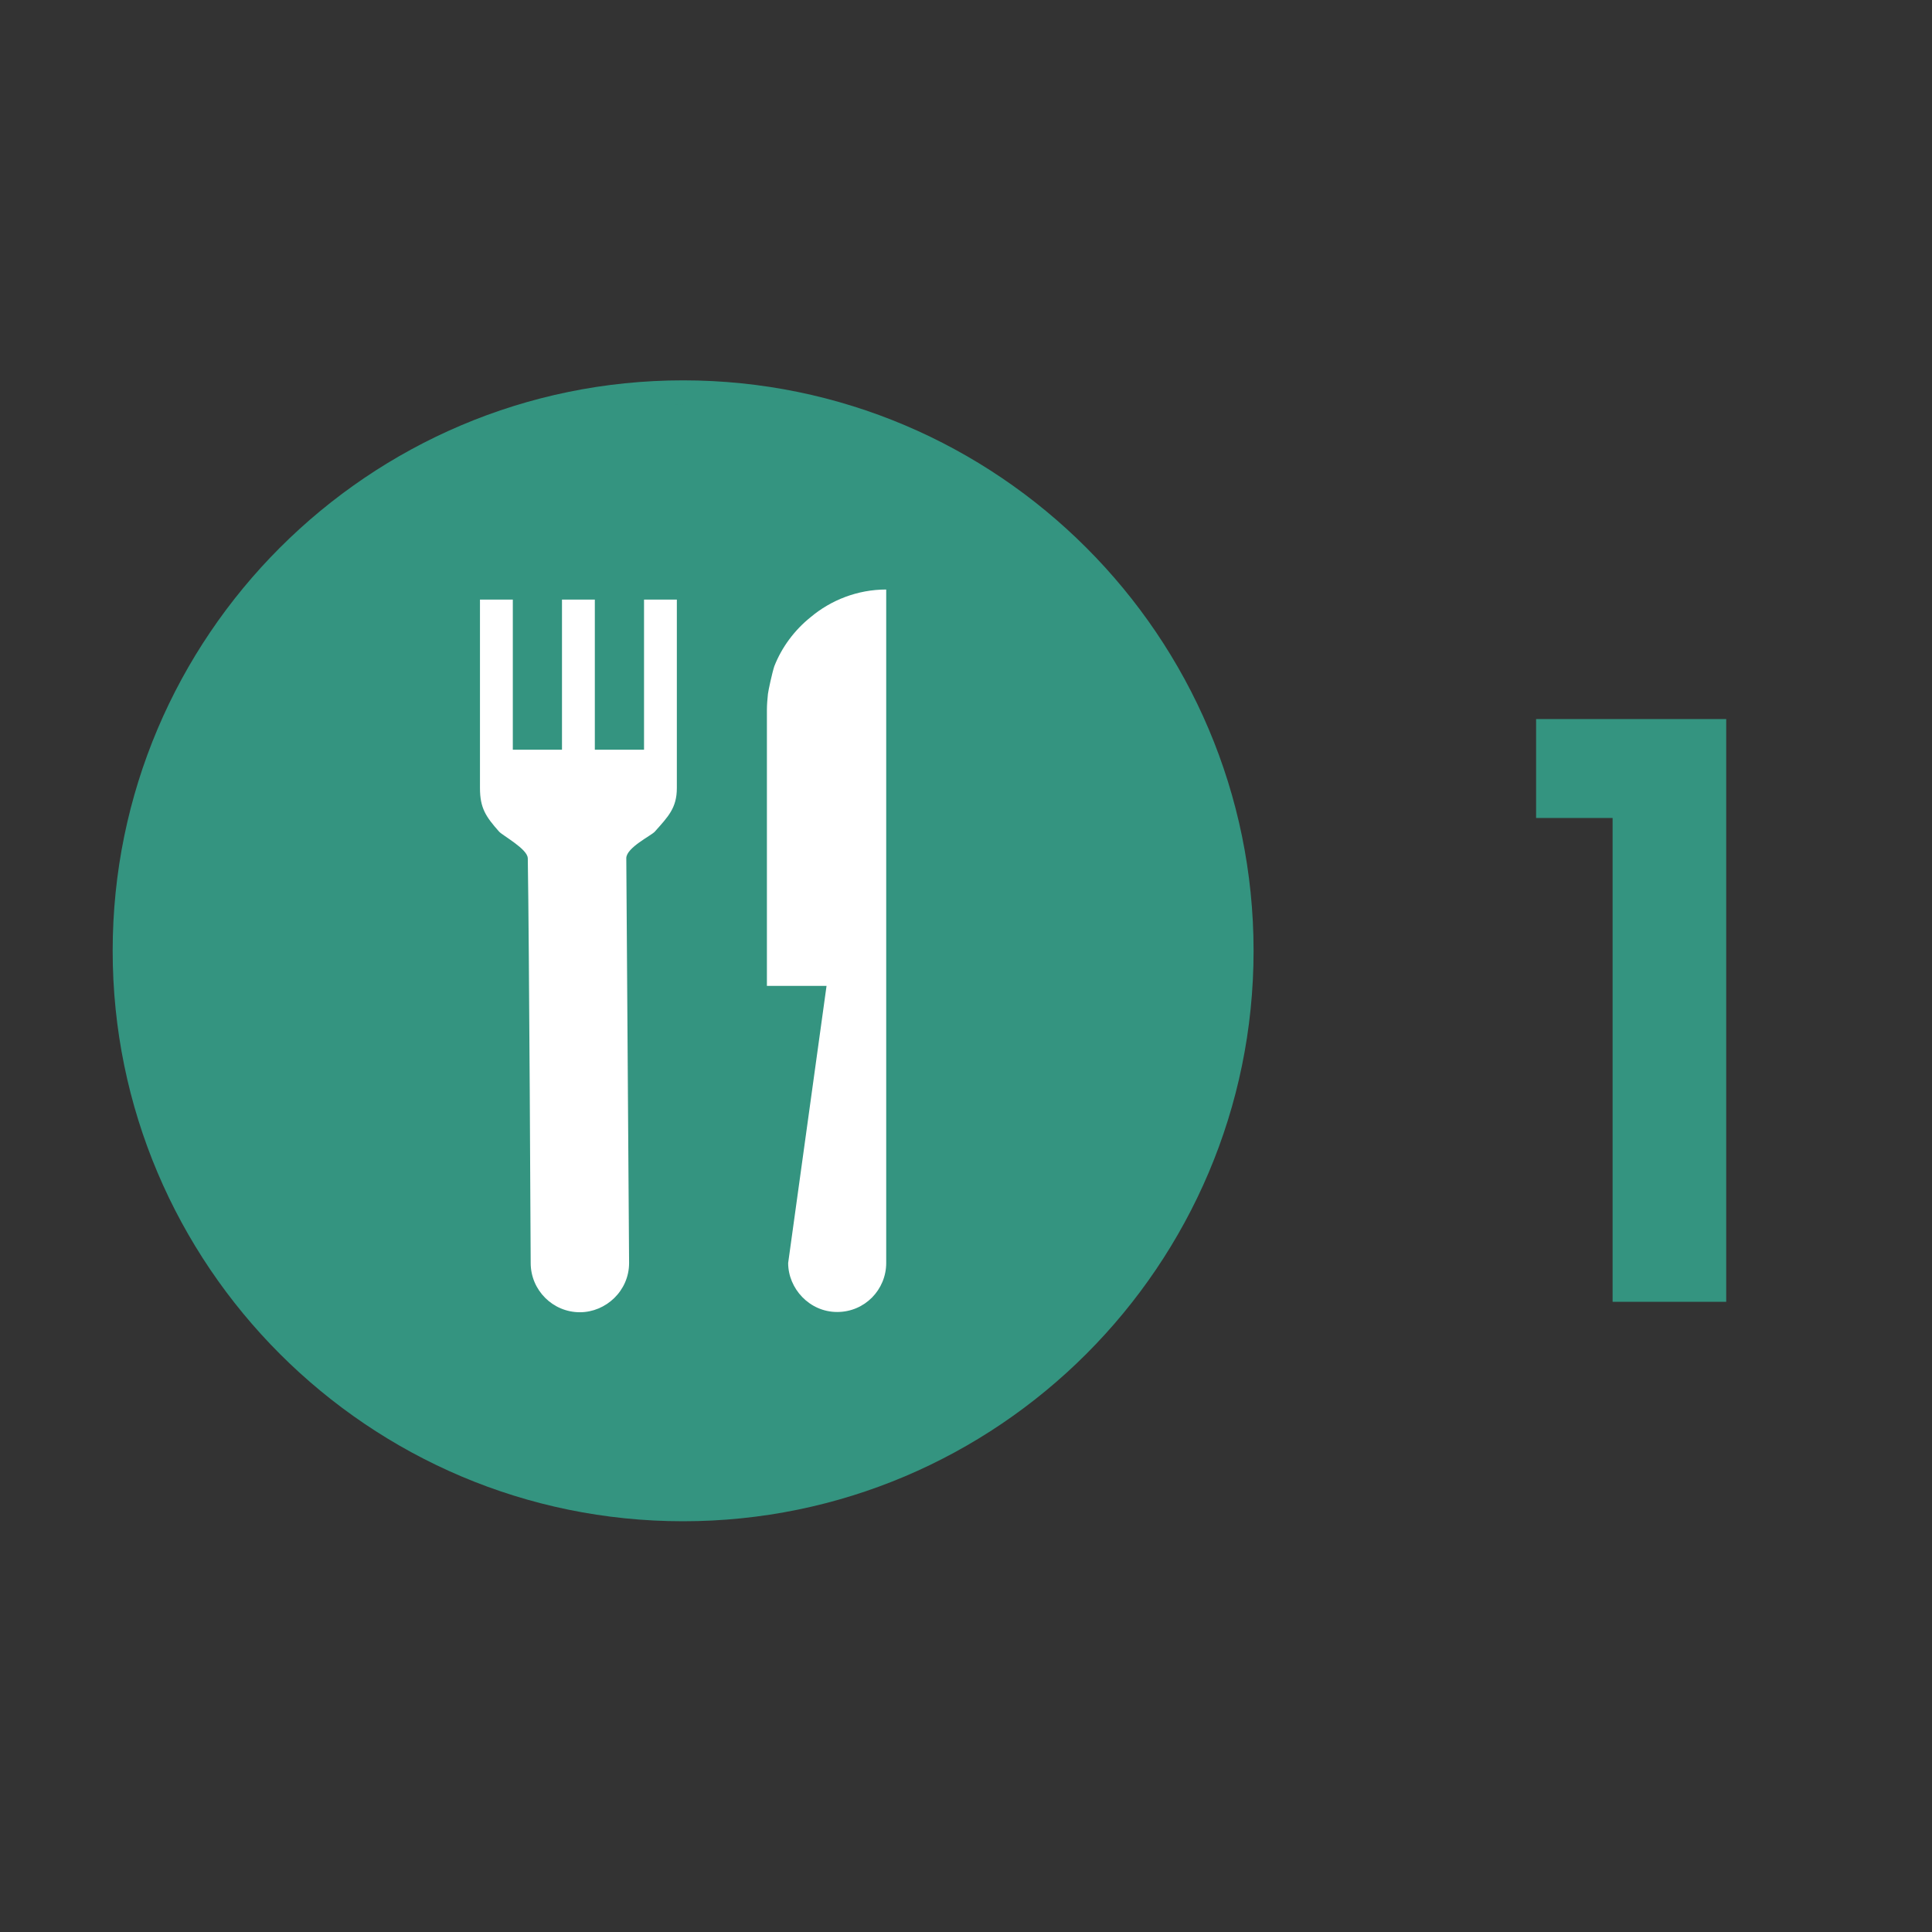
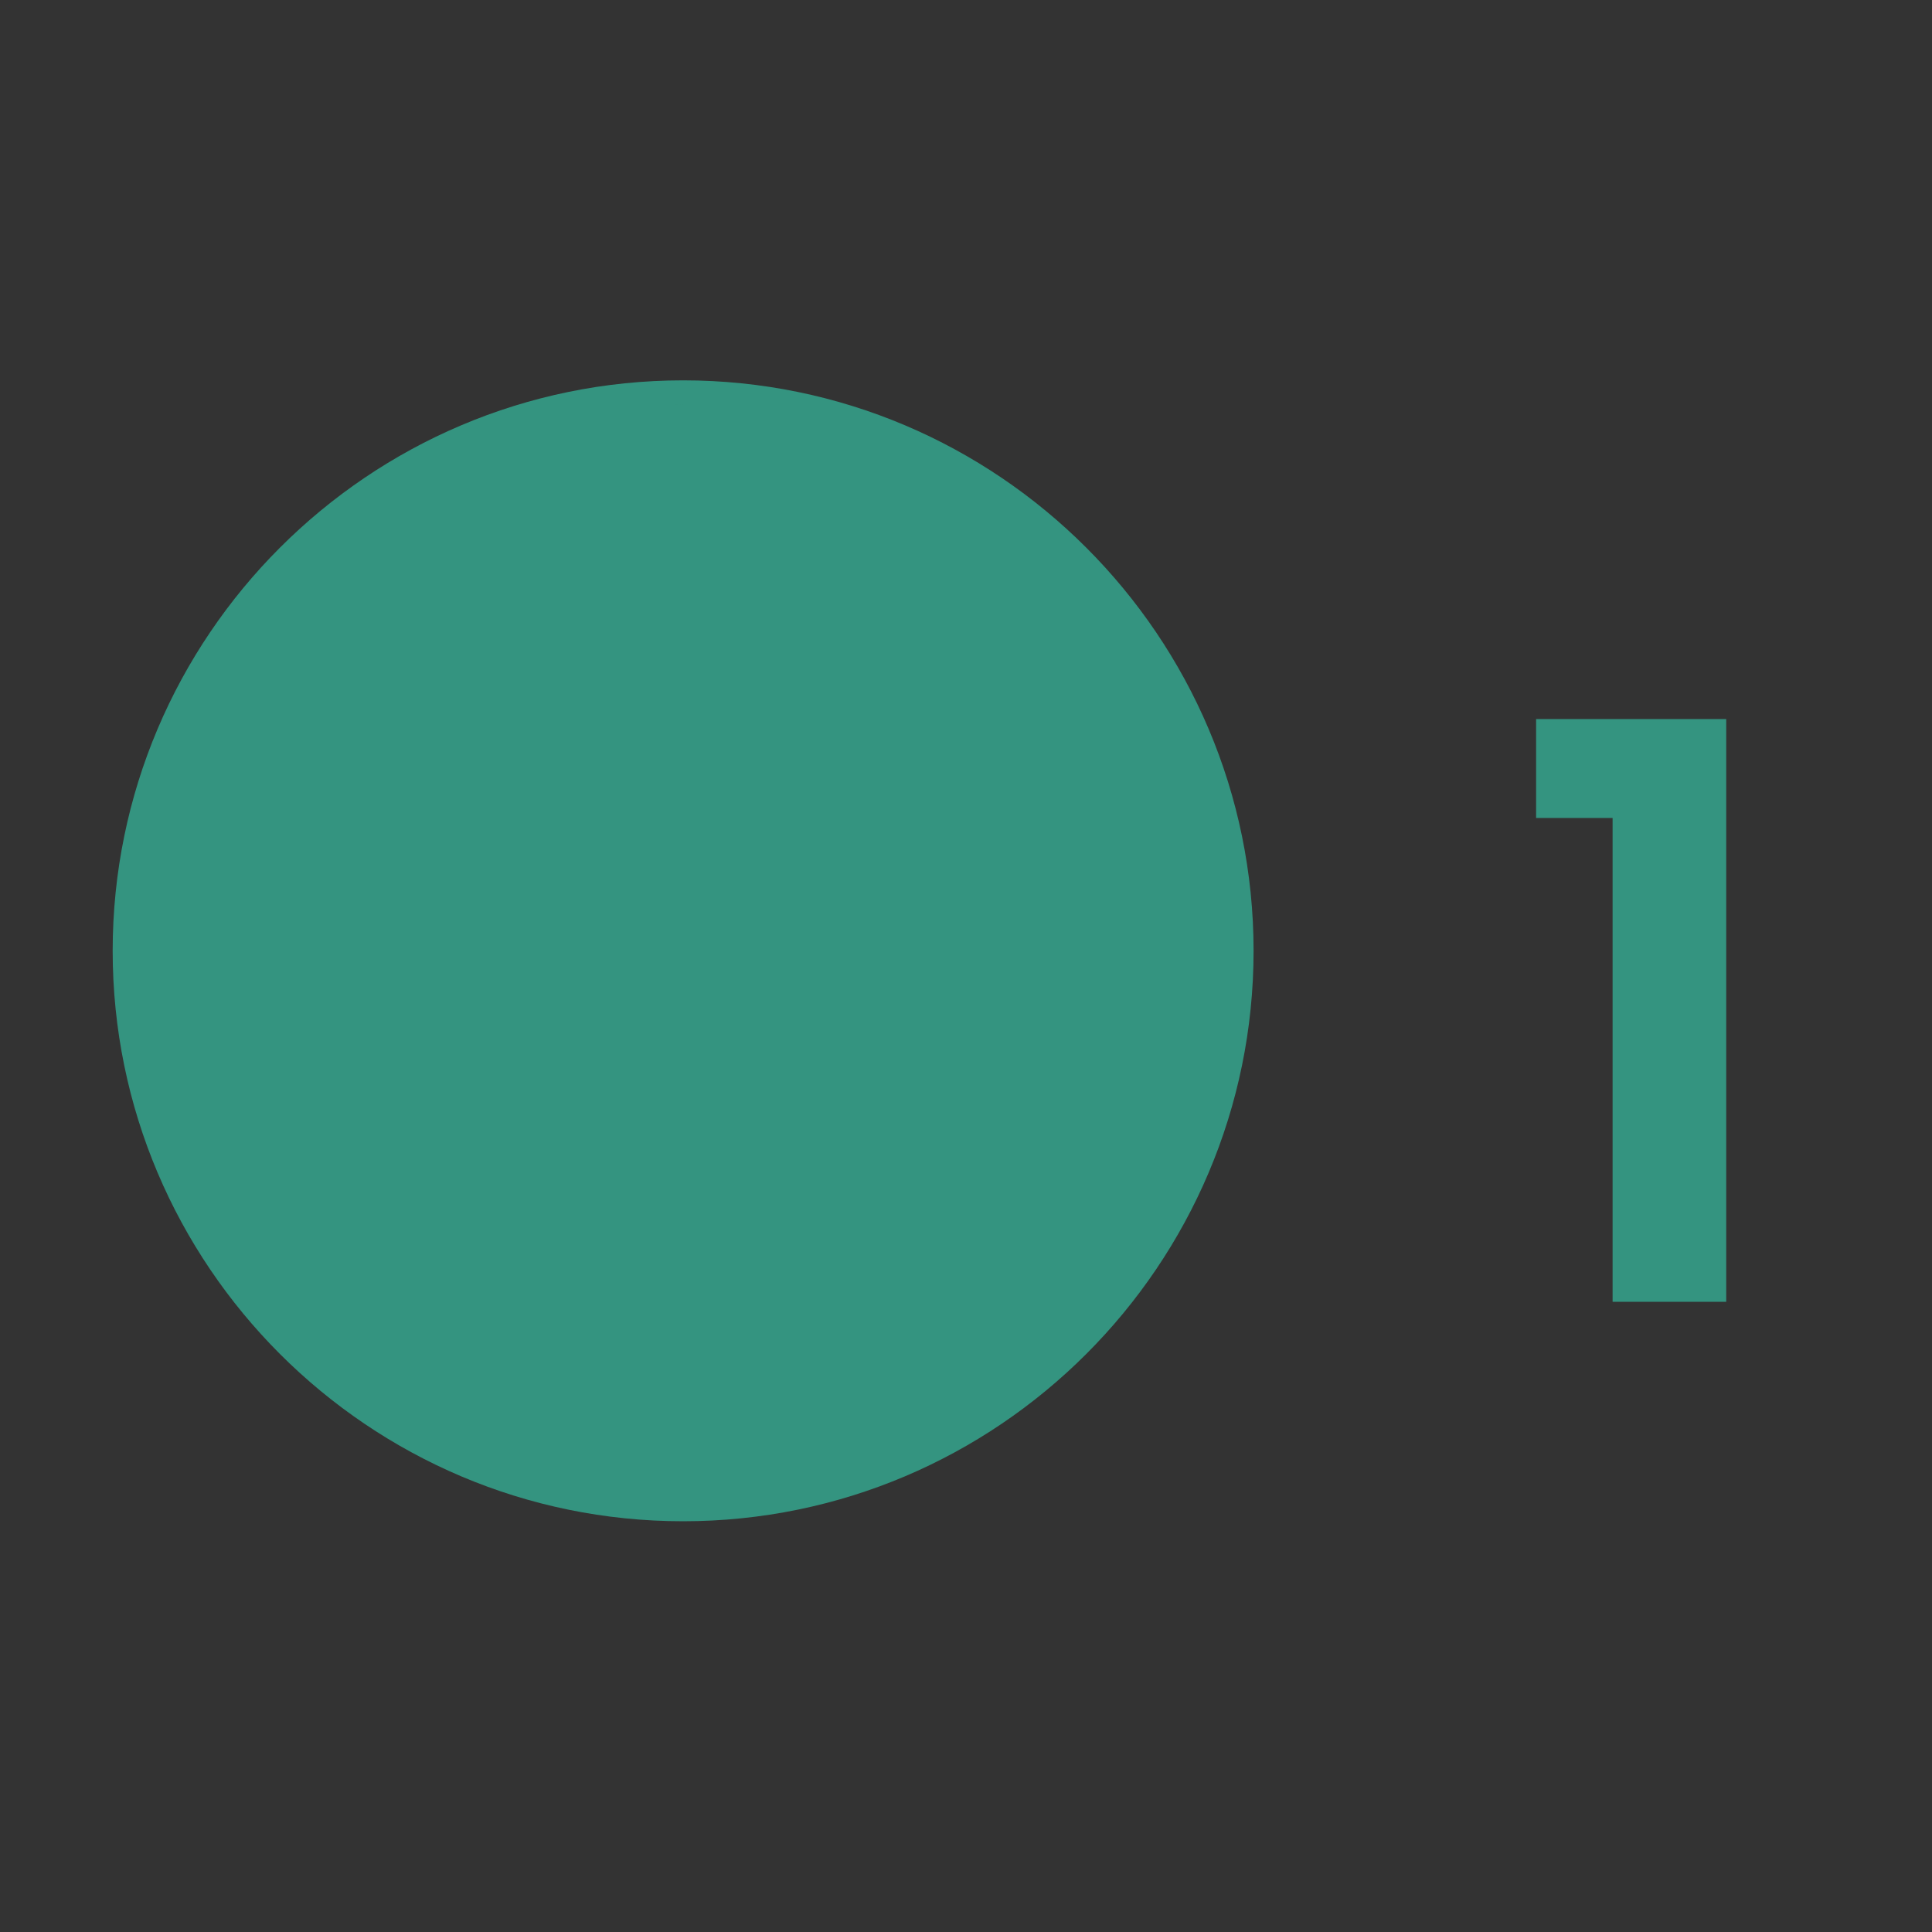
<svg xmlns="http://www.w3.org/2000/svg" id="Layer_1" x="0px" y="0px" width="60px" height="60px" viewBox="0 0 60 60" xml:space="preserve">
  <rect x="0" y="0" width="60" height="60" fill="#333333" stroke="none" />
  <g>
    <path fill="#349480" d="M47.705,25.403v-3.072h5.904v18.098h-3.528V25.403H47.705z" />
  </g>
  <g>
    <path fill="#349480" d="M21.214,11.812c-9.767,0-17.715,7.95-17.715,17.717s7.947,17.715,17.715,17.715   c9.767,0,17.717-7.948,17.717-17.715S30.981,11.812,21.214,11.812z M21.215,12.567c-0.216,0-0.426,0.024-0.64,0.032   c0.214-0.008,0.423-0.032,0.639-0.032C21.214,12.567,21.215,12.567,21.215,12.567z" />
-     <path fill="#FFFFFF" d="M20.001,18.621v4.662h-1.528v-4.662h-1.02v4.662h-1.527v-4.662h-1.02v5.852c0,0.622,0.182,0.89,0.595,1.355   c0.108,0.12,0.882,0.54,0.888,0.82c0,0,0.002-0.003,0.002,0c0.043,2.57,0.09,12.575,0.09,12.575c0,0.843,0.685,1.53,1.528,1.53   c0.8,0,1.528-0.658,1.528-1.53l-0.087-12.575c0.007-0.327,0.78-0.7,0.885-0.82c0.413-0.465,0.685-0.733,0.685-1.355v-5.852H20.001z   " />
-     <path fill="#FFFFFF" d="M27.522,18.308v20.915c0,0.827-0.663,1.522-1.523,1.522s-1.522-0.727-1.522-1.522l1.192-8.605h-1.852v-8.57   c0-0.167,0.015-0.33,0.032-0.497c0.01-0.097,0.132-0.663,0.198-0.86c0.233-0.595,0.63-1.125,1.125-1.522   C25.802,18.638,26.629,18.308,27.522,18.308" />
  </g>
</svg>